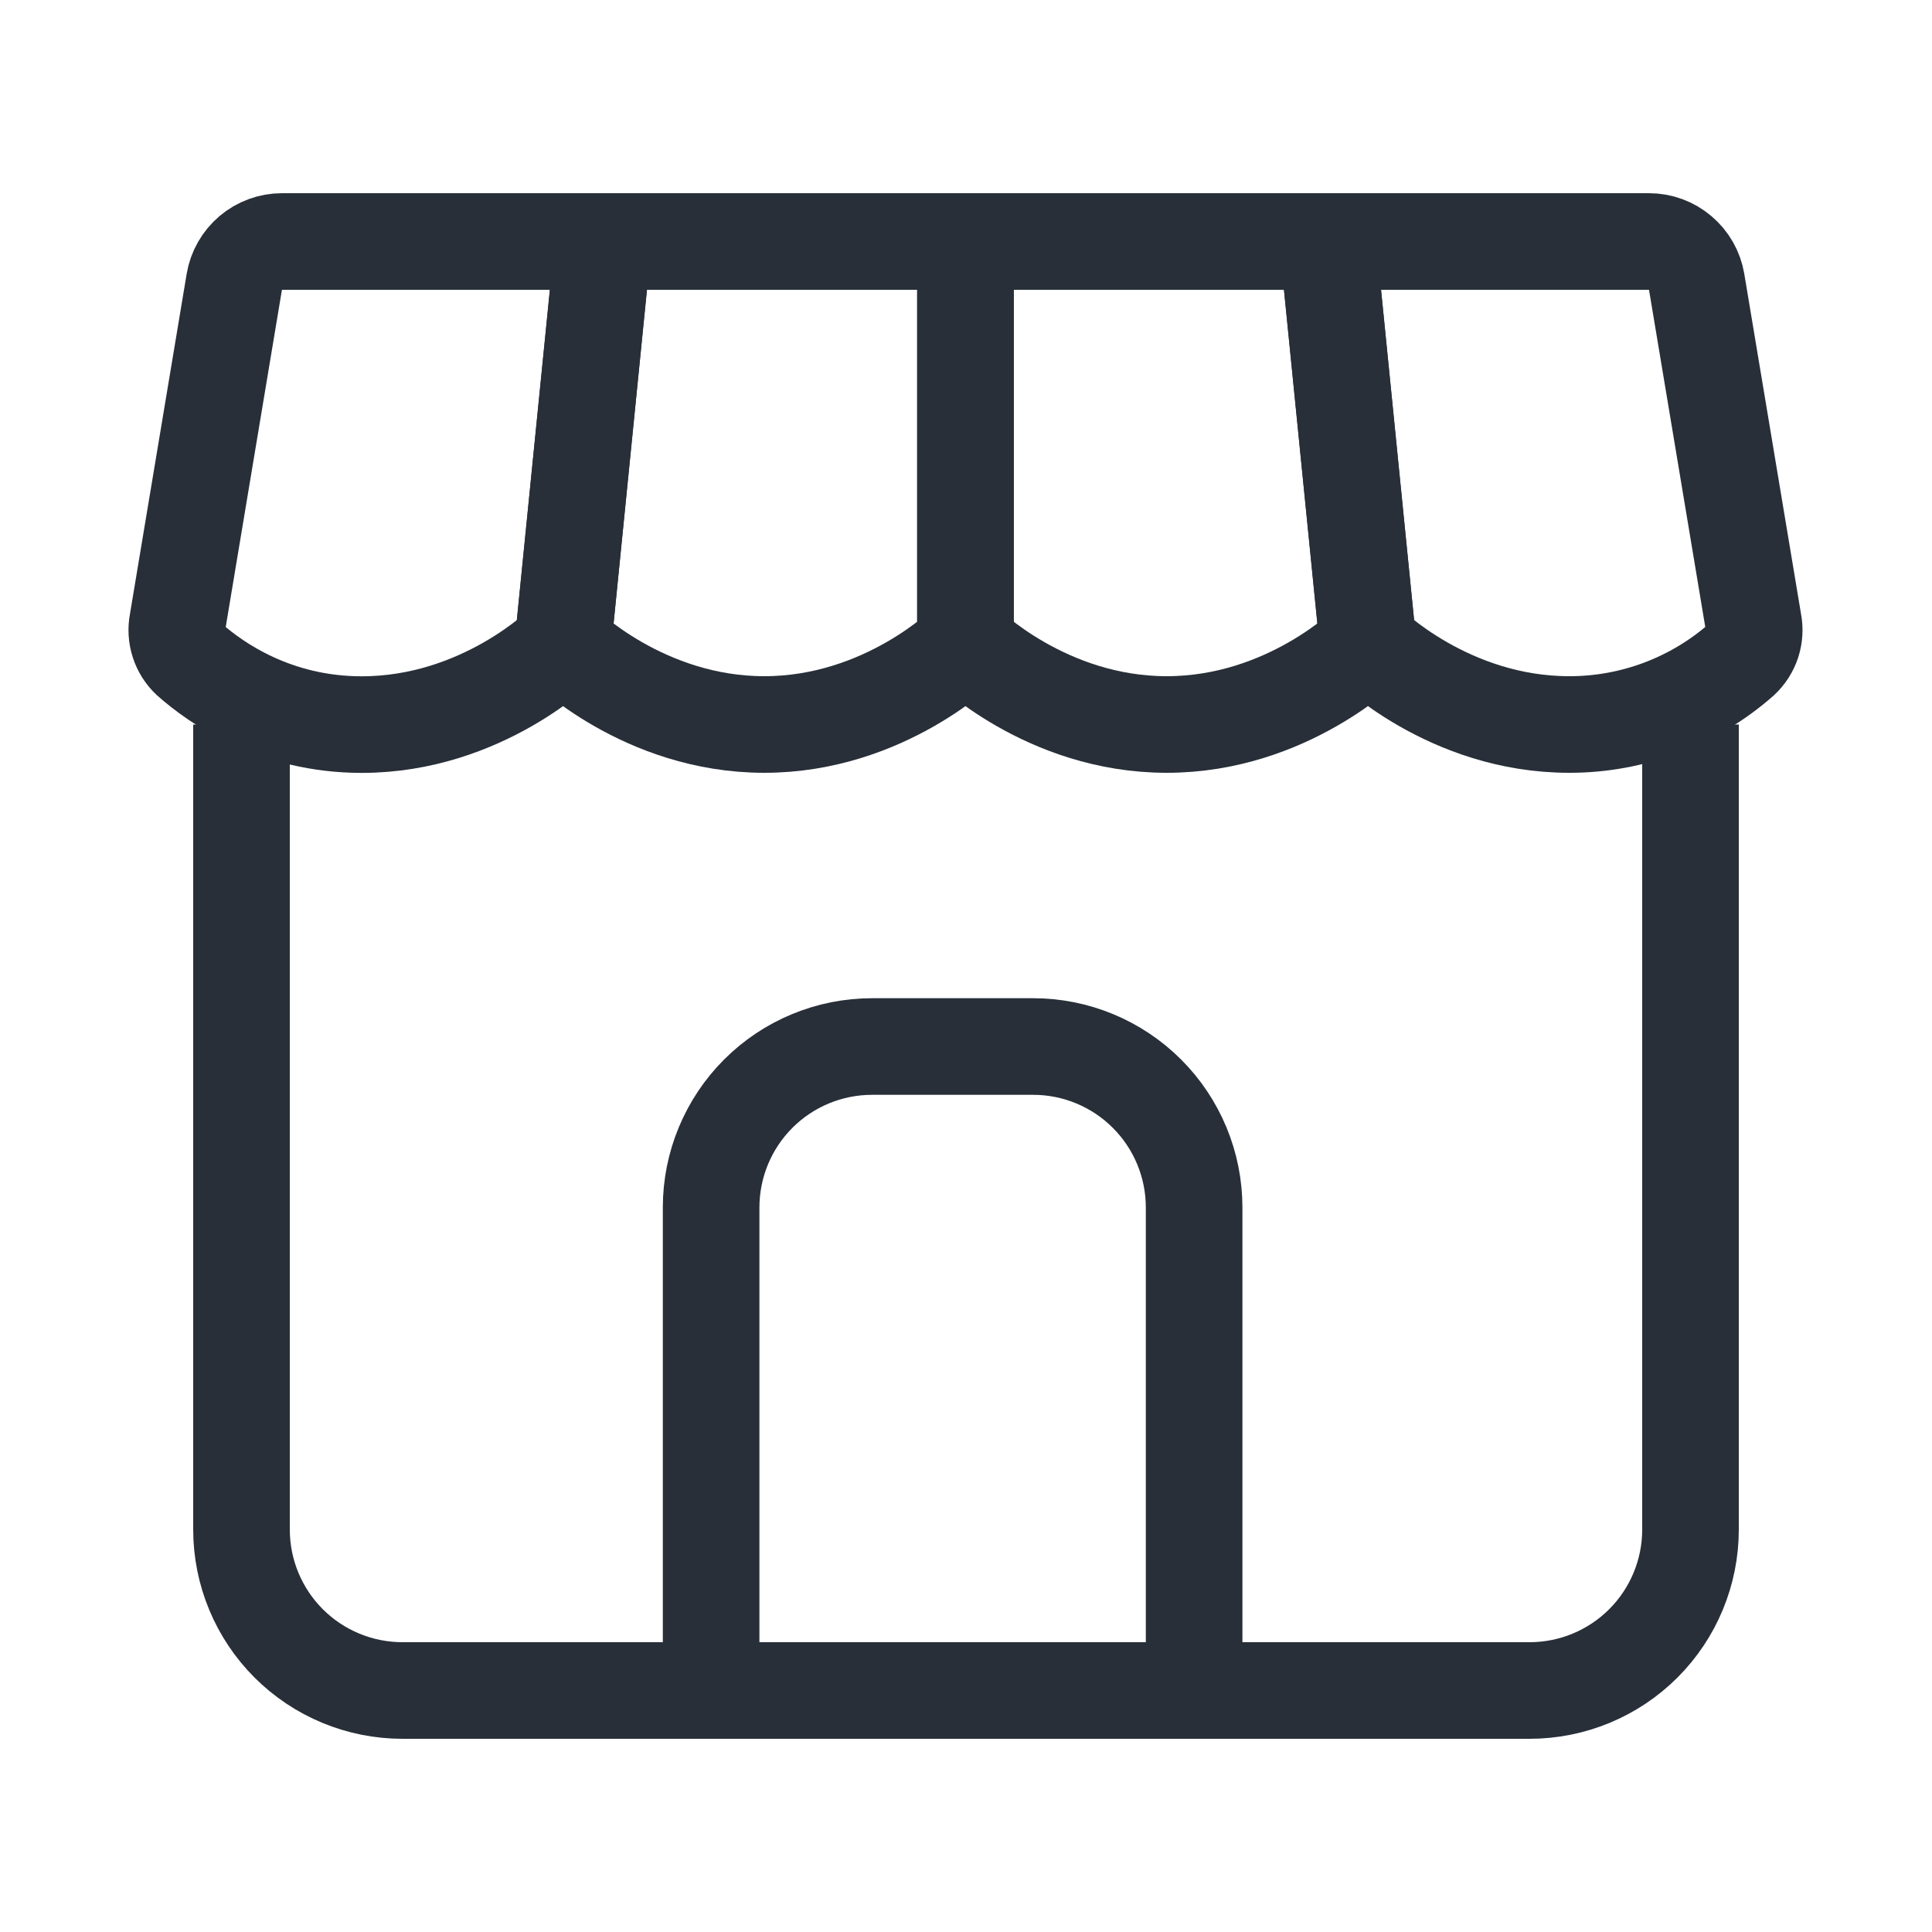
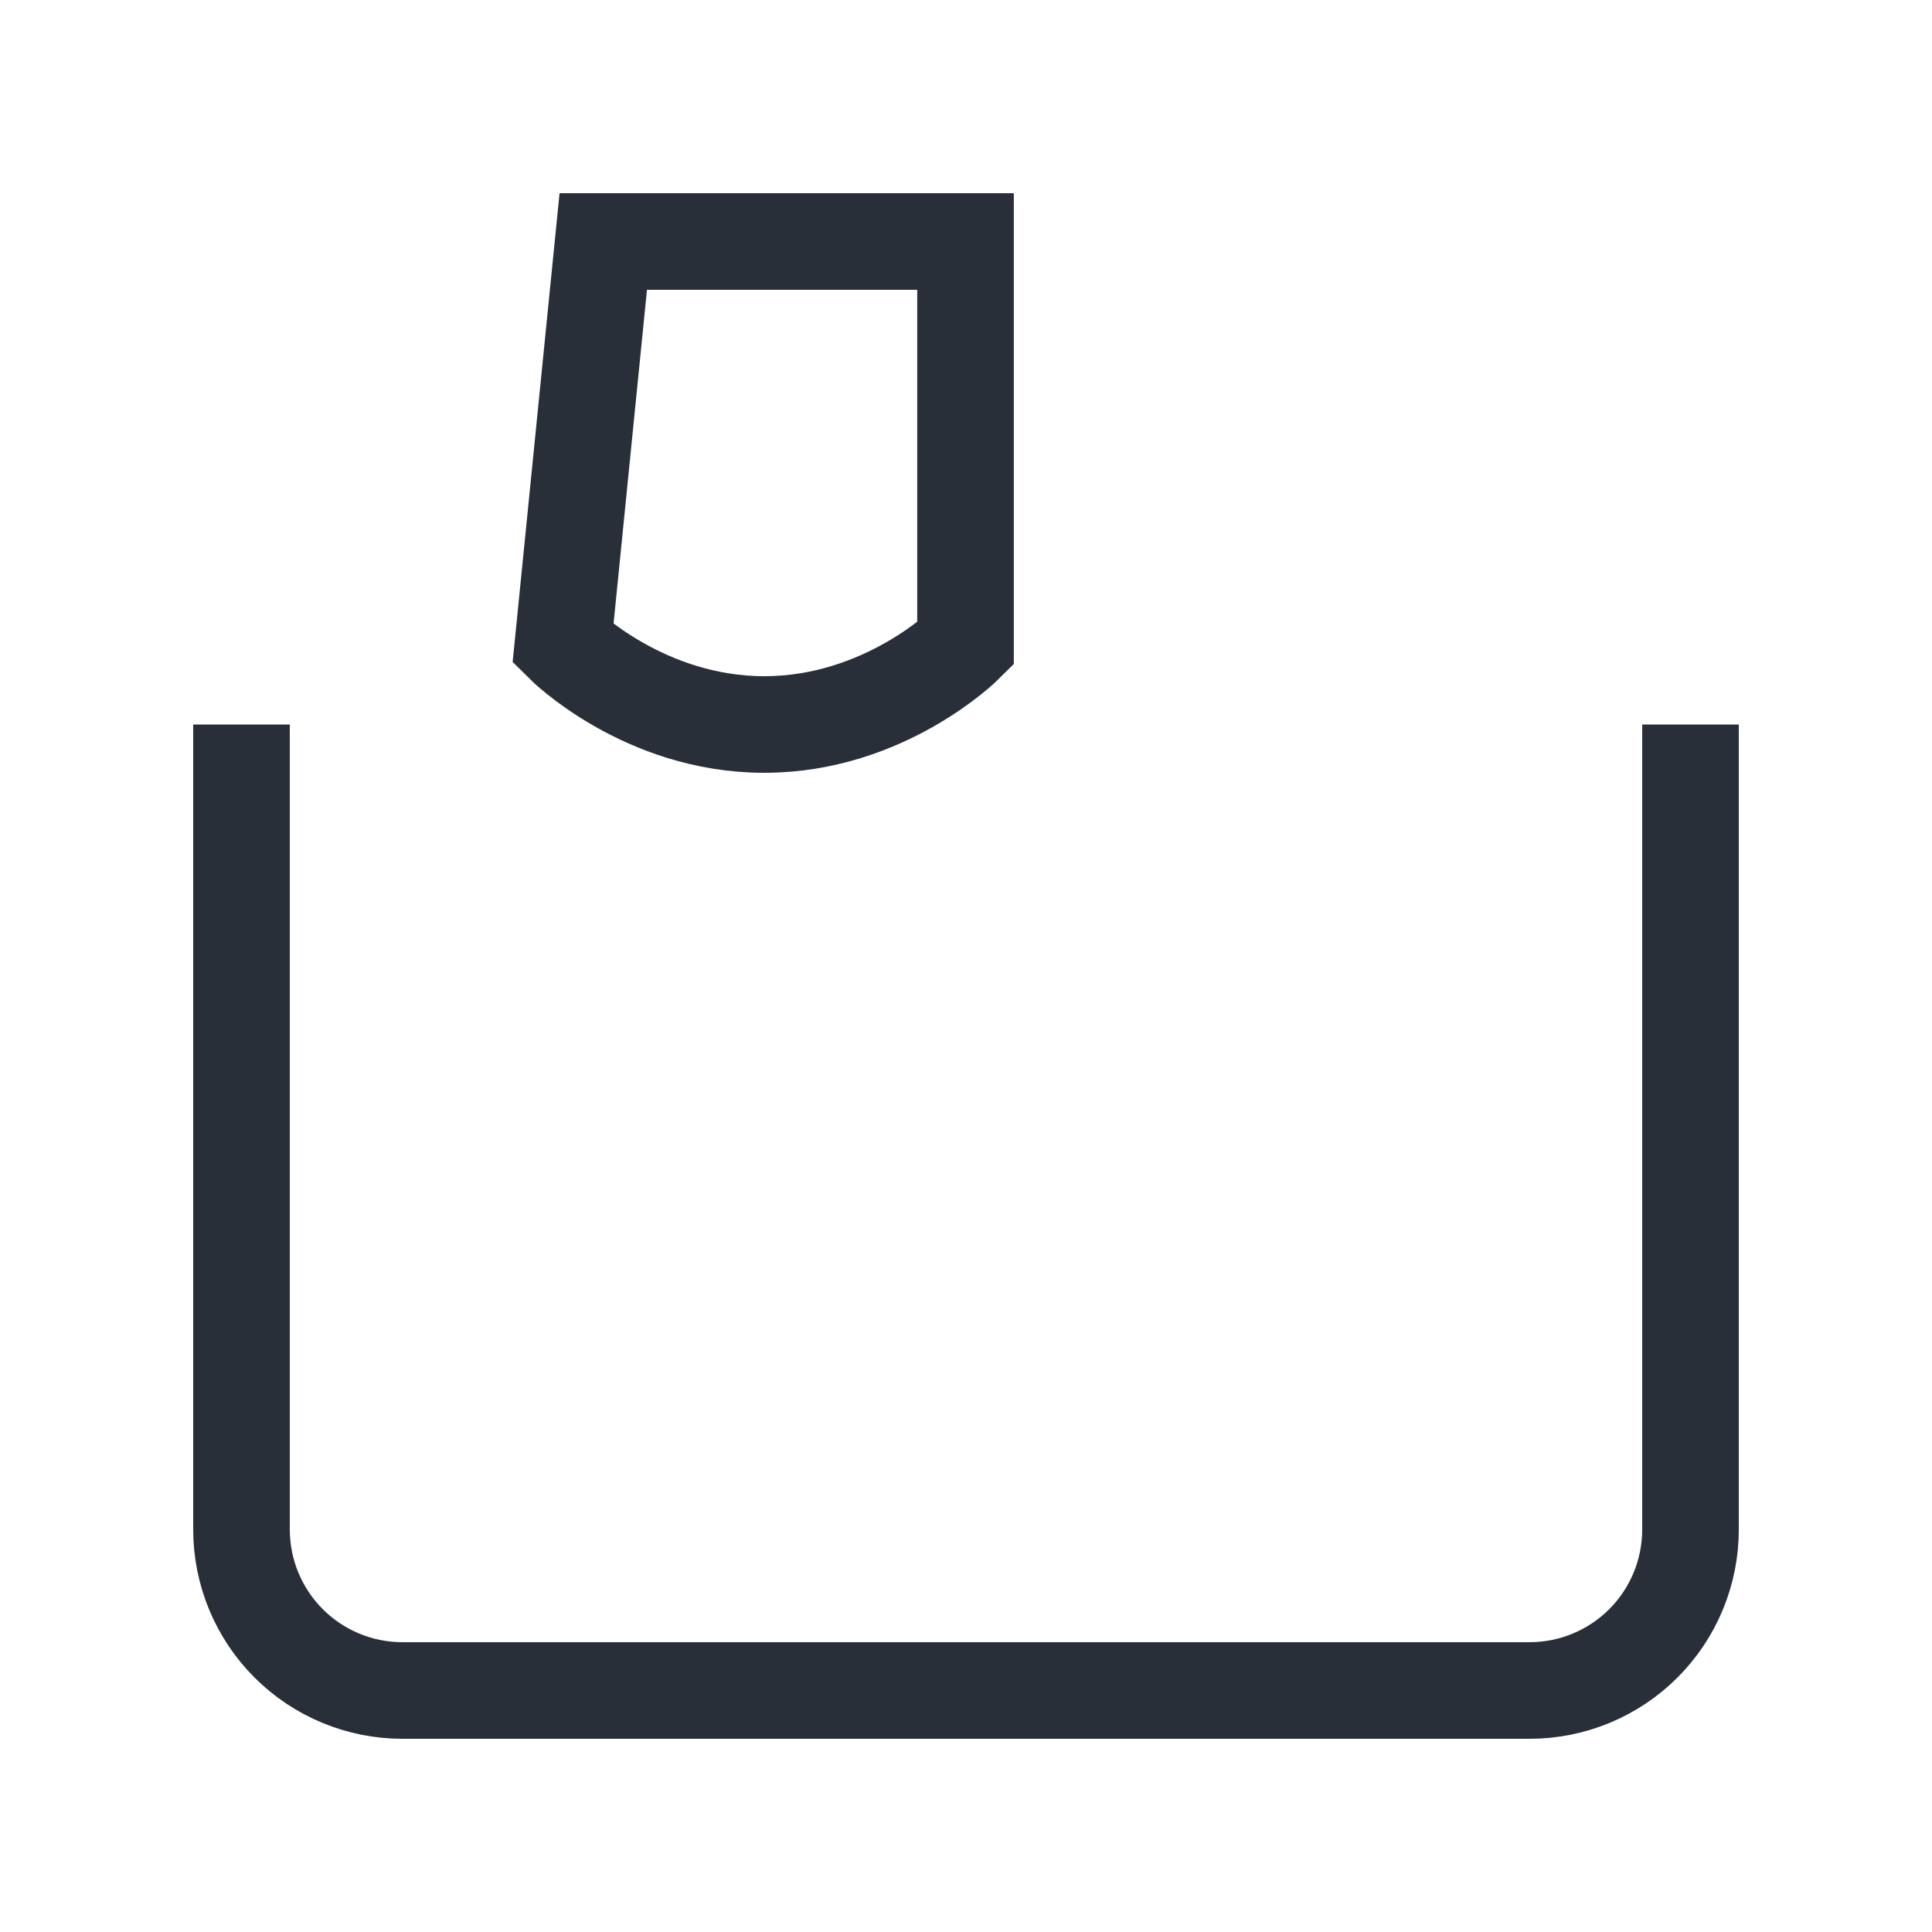
<svg xmlns="http://www.w3.org/2000/svg" width="40" height="40" viewBox="0 0 40 40" fill="none">
-   <path d="M34.142 5H27.488L28.322 13.333C28.322 13.333 29.988 15 32.488 15C33.801 15.002 35.068 14.524 36.053 13.657C36.157 13.559 36.235 13.437 36.279 13.302C36.322 13.166 36.331 13.021 36.303 12.882L35.127 5.833C35.087 5.6 34.967 5.389 34.786 5.237C34.606 5.084 34.378 5 34.142 5V5Z" stroke="#282F39" stroke-width="2" />
-   <path d="M27.488 5L28.322 13.333C28.322 13.333 26.655 15 24.155 15C21.655 15 19.988 13.333 19.988 13.333V5H27.488Z" stroke="#282F39" stroke-width="2" />
  <path d="M19.99 5V13.333C19.99 13.333 18.323 15 15.823 15C13.323 15 11.656 13.333 11.656 13.333L12.49 5H19.99Z" stroke="#282F39" stroke-width="2" />
-   <path d="M12.489 5H5.838C5.601 5 5.372 5.084 5.191 5.237C5.011 5.39 4.89 5.602 4.851 5.835L3.676 12.883C3.648 13.023 3.657 13.168 3.701 13.303C3.744 13.439 3.822 13.561 3.926 13.658C4.473 14.142 5.694 15.002 7.489 15.002C9.989 15.002 11.656 13.335 11.656 13.335L12.489 5.002V5Z" stroke="#282F39" stroke-width="2" />
  <path d="M5 15V31.667C5 32.551 5.351 33.399 5.976 34.024C6.601 34.649 7.449 35 8.333 35H31.667C32.551 35 33.399 34.649 34.024 34.024C34.649 33.399 35 32.551 35 31.667V15" stroke="#282F39" stroke-width="2" />
-   <path d="M24.723 35V25C24.723 24.116 24.372 23.268 23.746 22.643C23.121 22.018 22.273 21.667 21.389 21.667H18.056C17.172 21.667 16.324 22.018 15.699 22.643C15.074 23.268 14.723 24.116 14.723 25V35" stroke="#282F39" stroke-width="2" stroke-miterlimit="16" />
</svg>